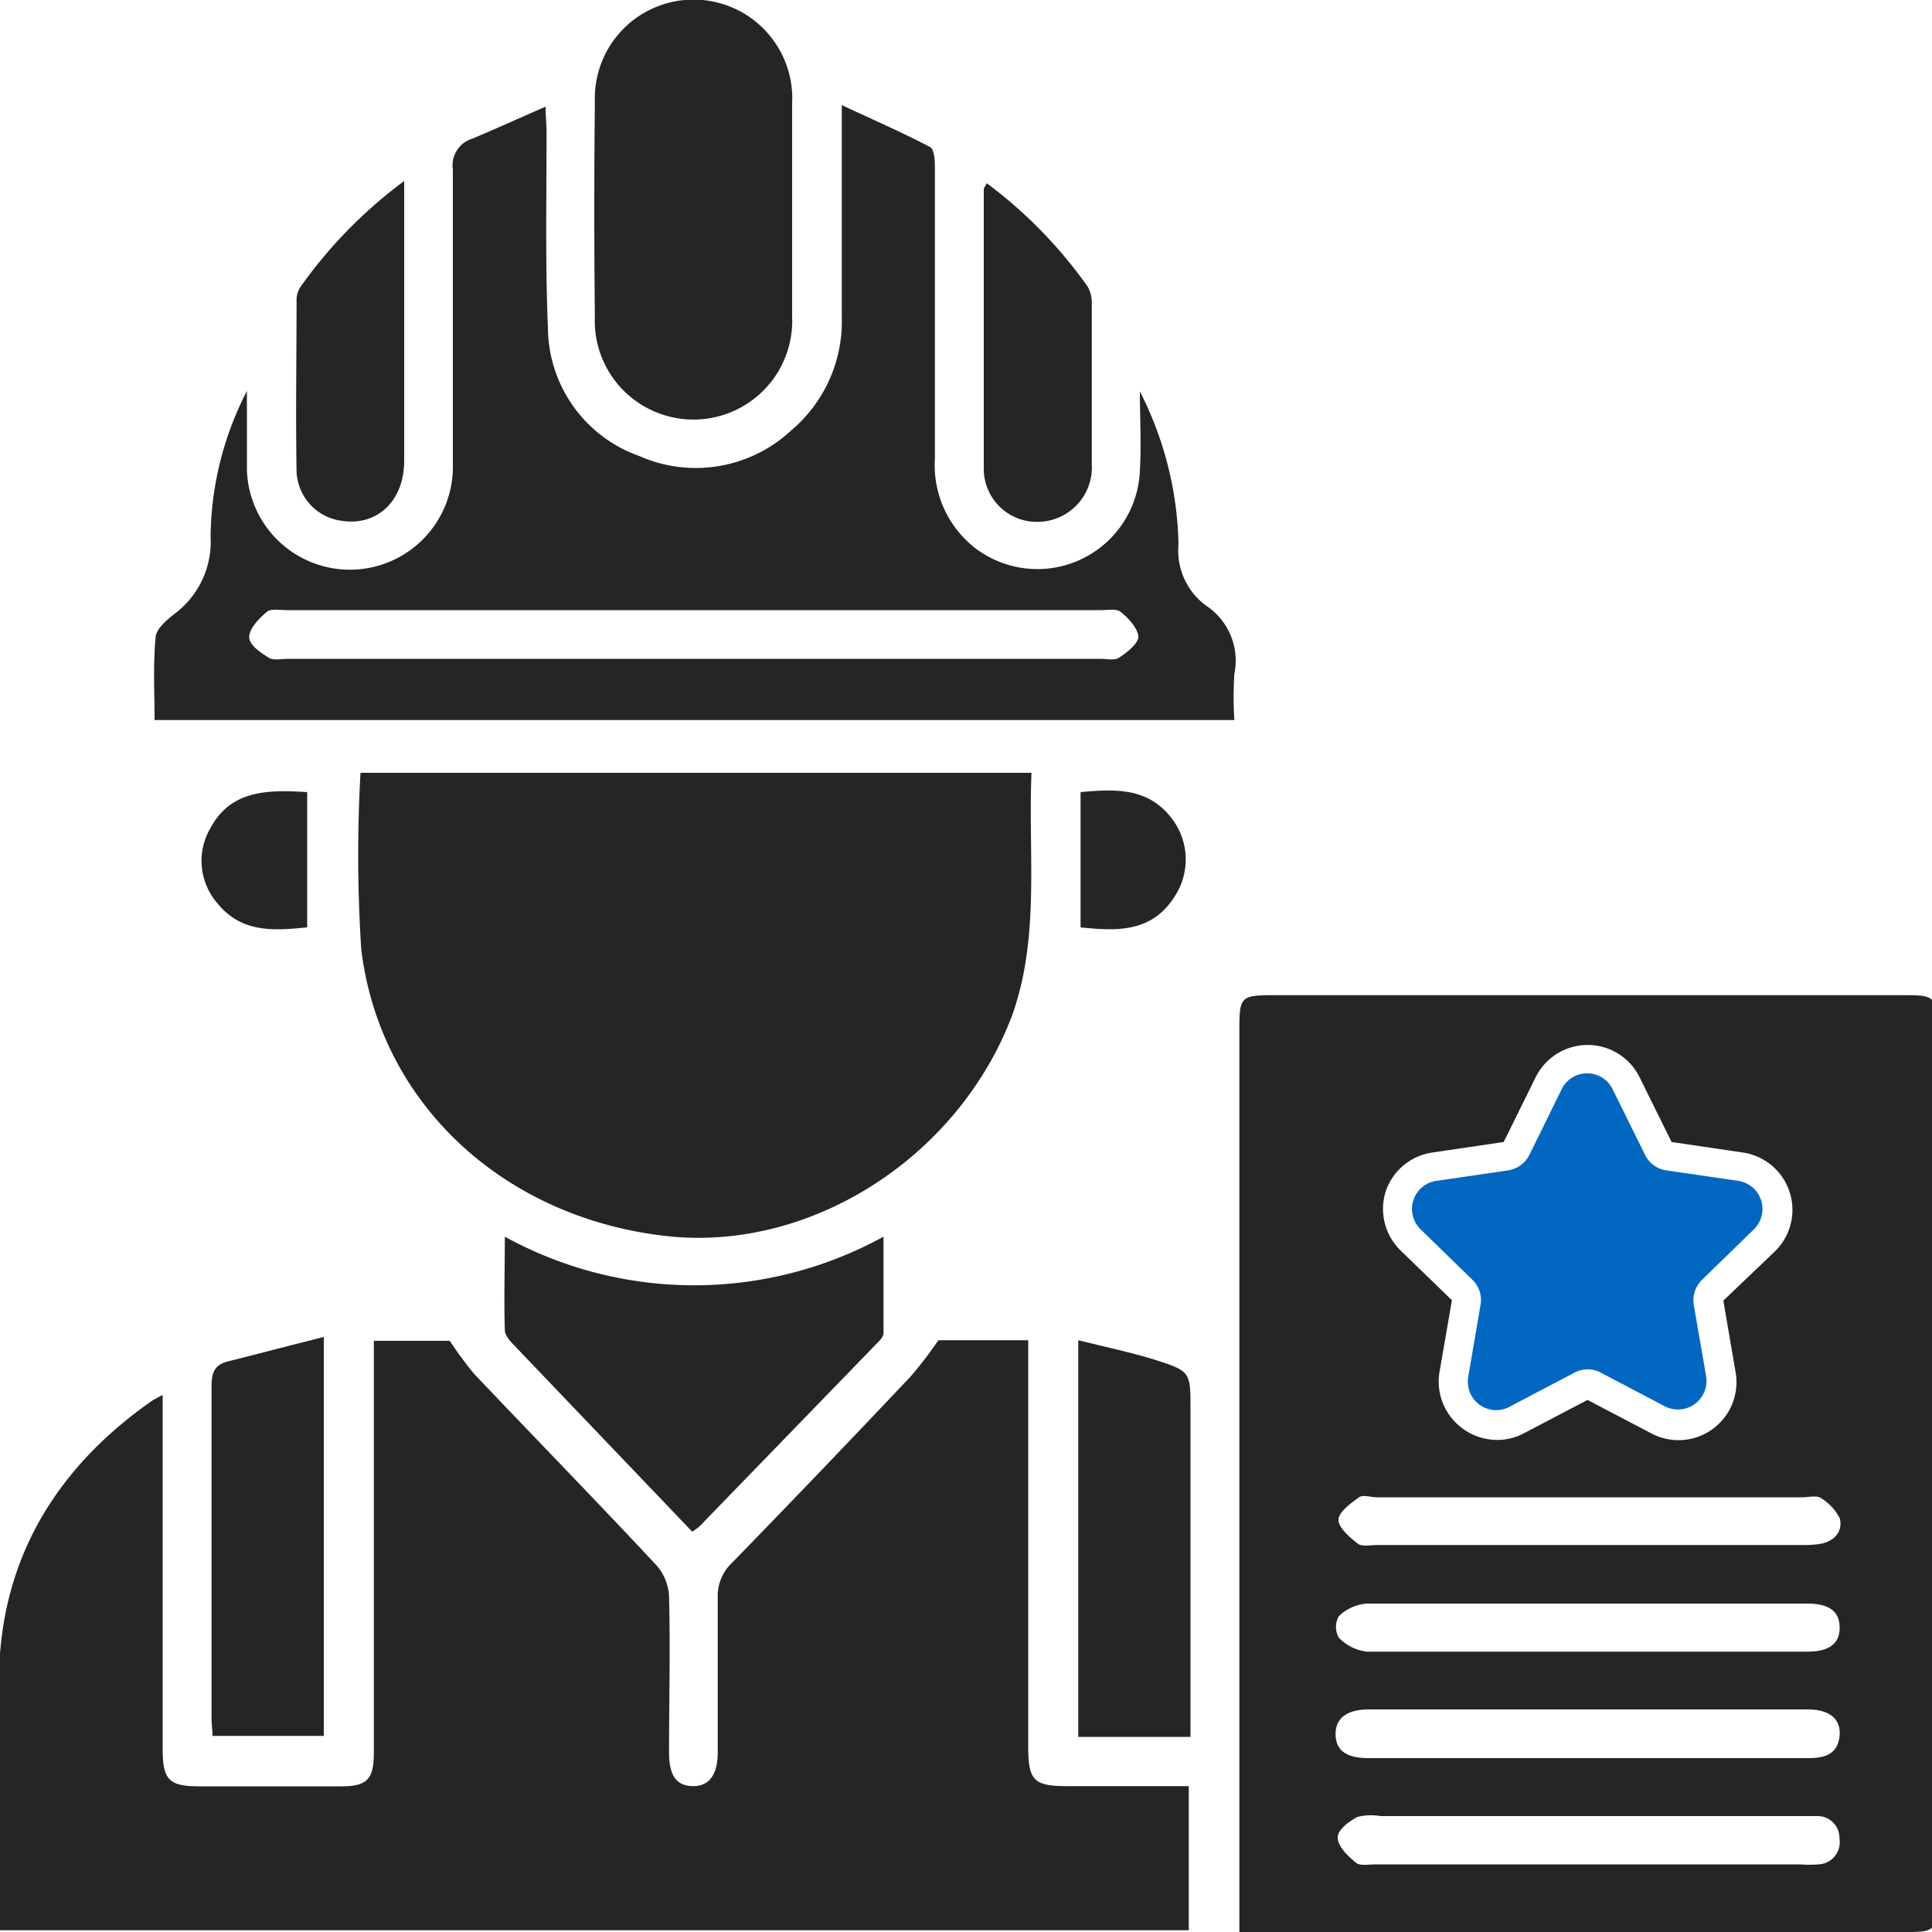
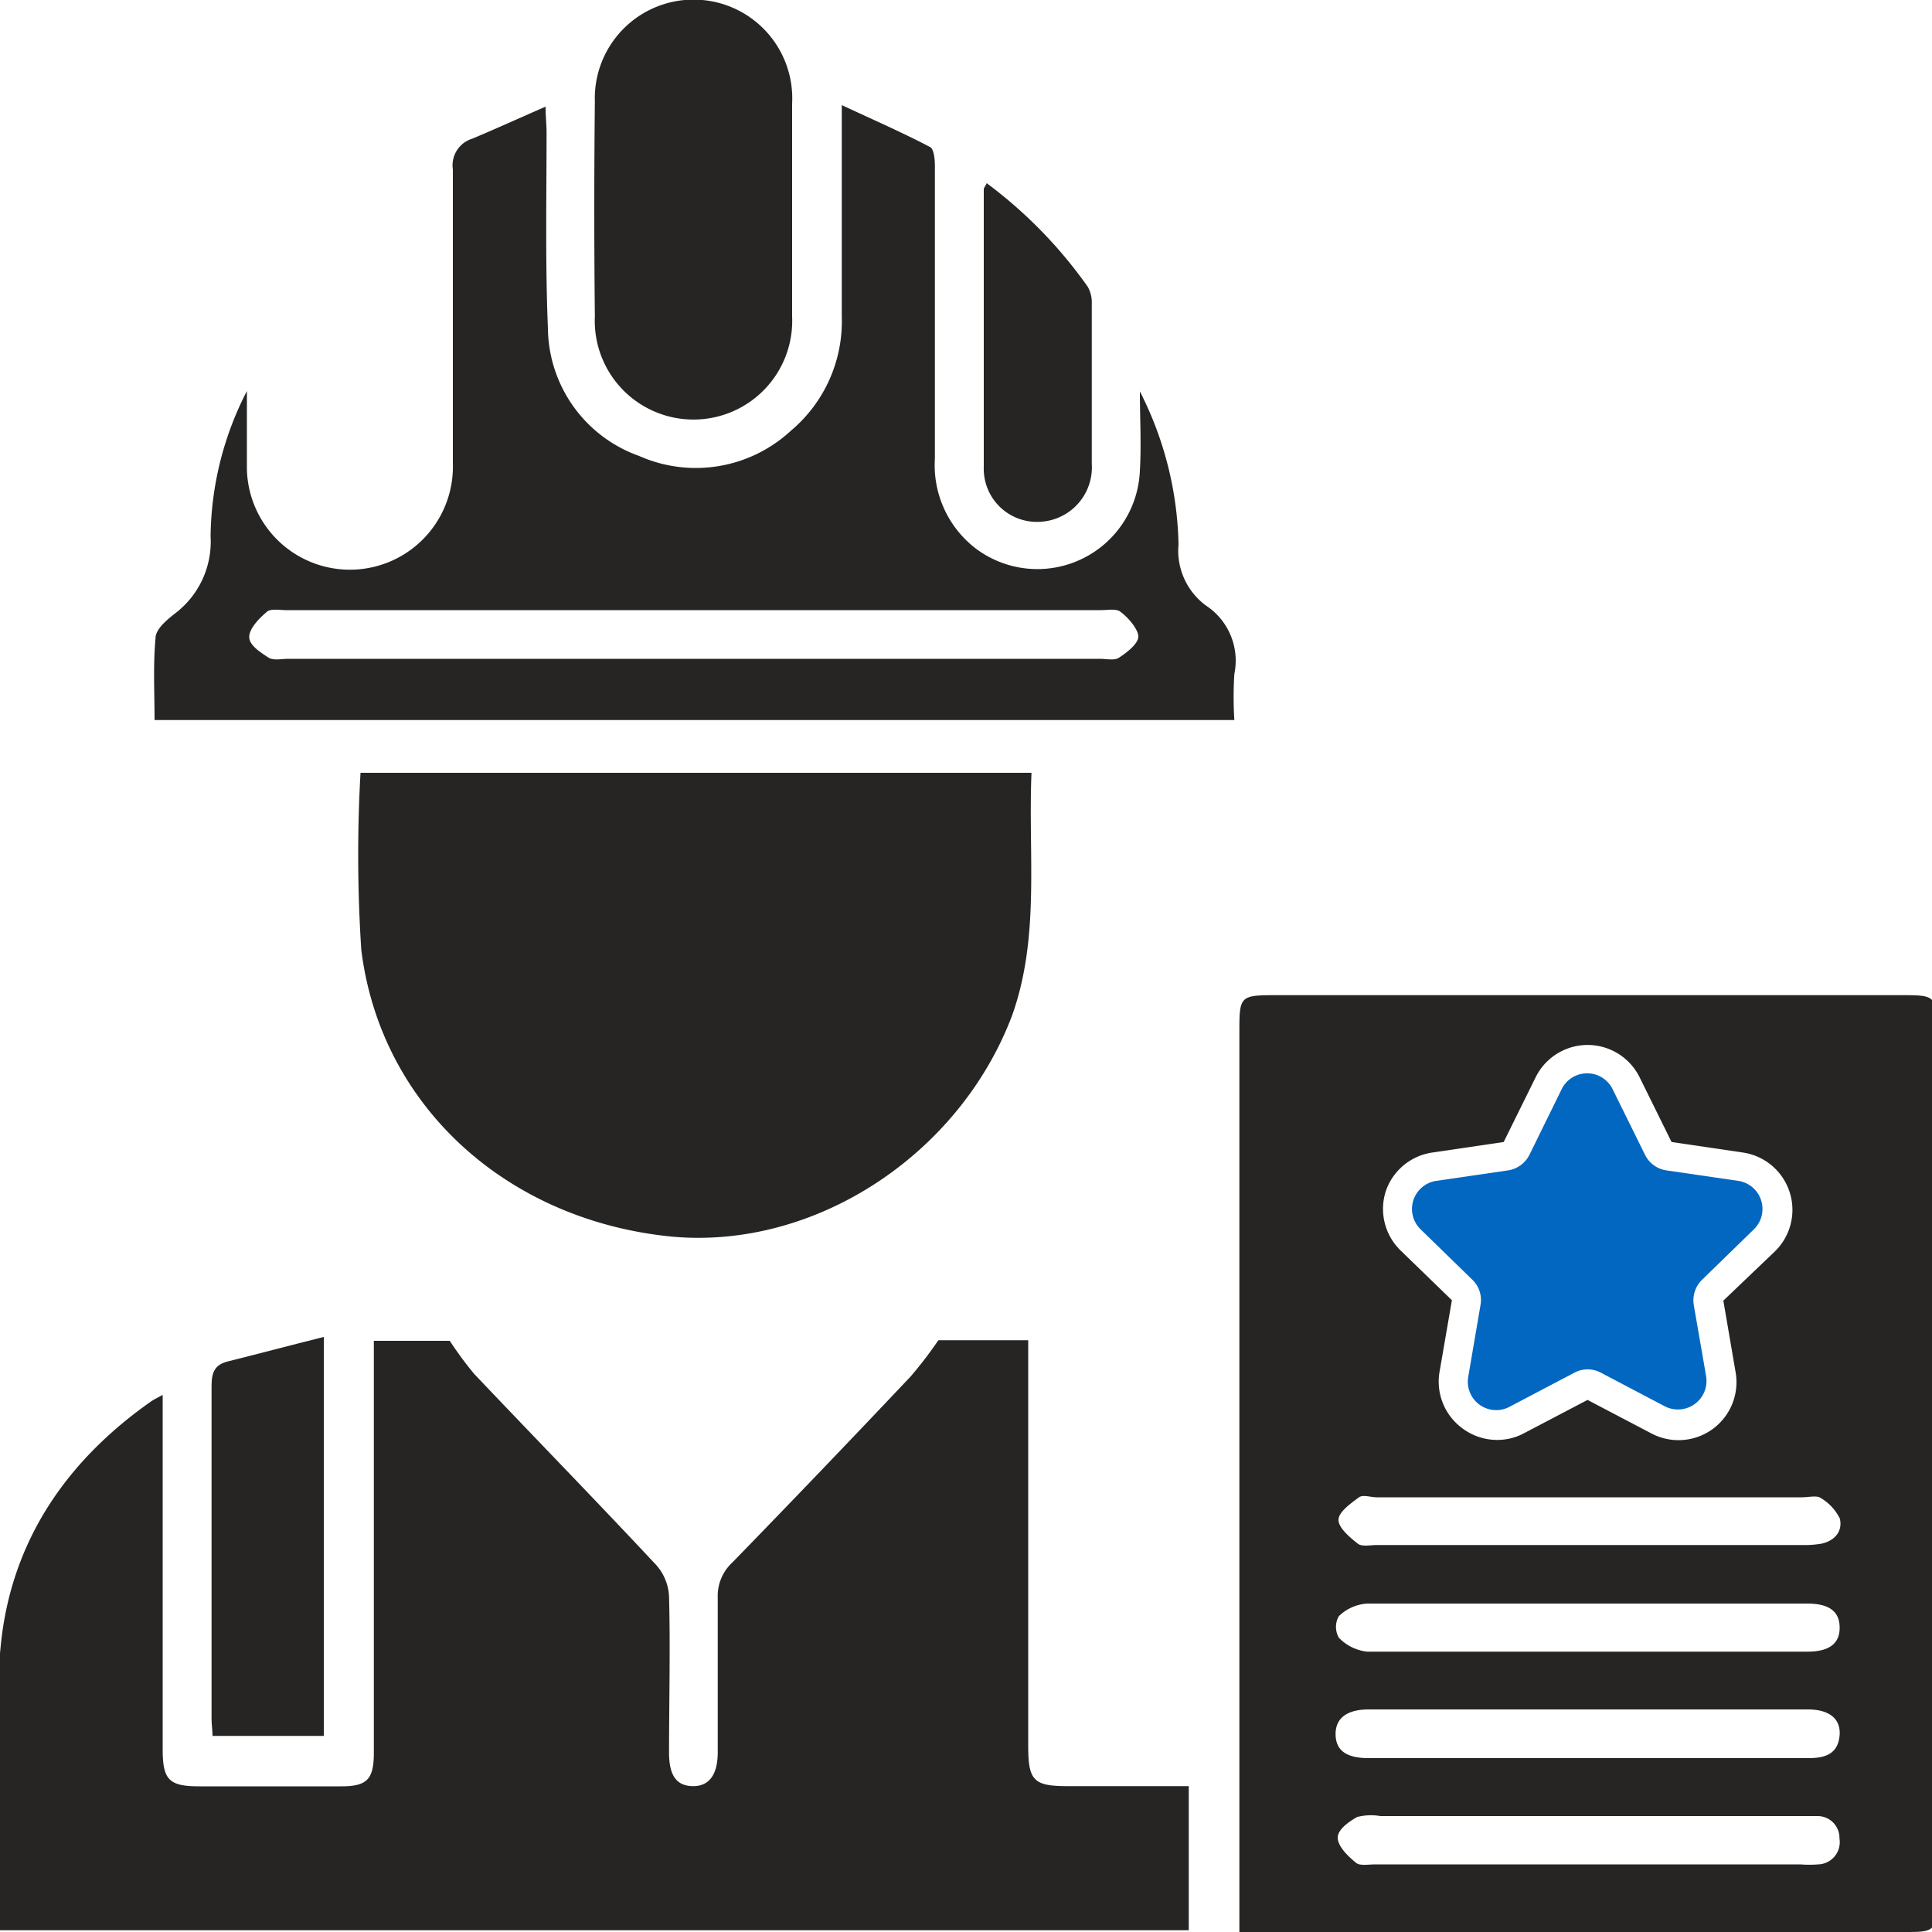
<svg xmlns="http://www.w3.org/2000/svg" id="Layer_1" data-name="Layer 1" viewBox="0 0 100 100">
  <defs>
    <style>.cls-1{fill:#262524;}.cls-2{fill:#0267c1;}</style>
  </defs>
  <title>Certified &amp;amp; Trained Experts</title>
  <path class="cls-1" d="M48.57,69.37h4.65v21c0,1.8.28,2.08,2.05,2.08h6.26v7.46H-.21c0-1,0-2,0-3,.06-4-.14-7.93.26-11.85.56-5.32,3.4-9.46,7.78-12.53.13-.09.28-.16.59-.33V90.54c0,1.59.33,1.92,1.9,1.92,2.45,0,4.9,0,7.35,0,1.32,0,1.67-.36,1.68-1.69V69.4h3.93a18.31,18.31,0,0,0,1.27,1.72c3.13,3.3,6.31,6.56,9.42,9.89a2.63,2.63,0,0,1,.66,1.63c.07,2.69,0,5.39,0,8.08,0,1.17.38,1.71,1.21,1.73s1.31-.55,1.31-1.75c0-2.66,0-5.32,0-8a2.36,2.36,0,0,1,.76-1.83q4.65-4.78,9.23-9.63A21.12,21.12,0,0,0,48.57,69.37Z" />
  <path class="cls-1" d="M53.39,40c-.18,4.25.45,8.47-1,12.55C49.66,59.79,42.14,64.72,34.7,64c-8.47-.86-15-6.75-16-14.84A75.65,75.65,0,0,1,18.66,40Z" />
-   <path class="cls-1" d="M59,20.26A18.17,18.17,0,0,1,61,28.17a3.53,3.53,0,0,0,1.43,3.18,3.41,3.41,0,0,1,1.46,3.53,18.87,18.87,0,0,0,0,2.39H8c0-1.4-.08-2.83.05-4.24,0-.46.58-.94,1-1.27a4.66,4.66,0,0,0,1.85-4,16.74,16.74,0,0,1,1.88-7.52c0,1.36,0,2.72,0,4.07A5.32,5.32,0,1,0,23.44,24c0-1.79,0-3.58,0-5.36,0-3.29,0-6.58,0-9.87a1.44,1.44,0,0,1,1-1.59c1.22-.51,2.42-1.06,3.8-1.66,0,.56.05.92.05,1.29,0,3.39-.07,6.79.07,10.18a7.09,7.09,0,0,0,4.72,6.61,7.24,7.24,0,0,0,7.85-1.3,7.4,7.4,0,0,0,2.64-5.94c0-3.15,0-6.3,0-9.45V5.44c1.65.77,3.14,1.42,4.57,2.17.21.11.25.67.25,1q0,7.56,0,15.13a5.43,5.43,0,0,0,2.14,4.67A5.31,5.31,0,0,0,59,24.36C59.08,23,59,21.63,59,20.26ZM35.82,34.1h21.1c.35,0,.78.1,1-.06.42-.27,1-.73,1-1.09S58.44,32,58,31.67c-.21-.18-.67-.09-1-.09H14.81c-.35,0-.81-.09-1,.09-.4.34-.9.85-.91,1.29s.59.81,1,1.08c.26.16.69.06,1,.06Z" />
+   <path class="cls-1" d="M59,20.26A18.17,18.17,0,0,1,61,28.17a3.53,3.53,0,0,0,1.43,3.18,3.41,3.41,0,0,1,1.46,3.53,18.87,18.87,0,0,0,0,2.39H8c0-1.4-.08-2.83.05-4.24,0-.46.58-.94,1-1.27a4.66,4.66,0,0,0,1.85-4,16.74,16.74,0,0,1,1.88-7.52c0,1.36,0,2.72,0,4.07A5.32,5.32,0,1,0,23.44,24c0-1.79,0-3.58,0-5.36,0-3.29,0-6.58,0-9.87a1.44,1.44,0,0,1,1-1.59c1.22-.51,2.42-1.06,3.8-1.66,0,.56.05.92.05,1.29,0,3.39-.07,6.79.07,10.18a7.09,7.09,0,0,0,4.72,6.61,7.24,7.24,0,0,0,7.85-1.3,7.4,7.4,0,0,0,2.64-5.94c0-3.15,0-6.3,0-9.45V5.44c1.65.77,3.14,1.42,4.57,2.17.21.11.25.67.25,1q0,7.56,0,15.13a5.43,5.43,0,0,0,2.14,4.67A5.31,5.31,0,0,0,59,24.36C59.08,23,59,21.63,59,20.26M35.82,34.1h21.1c.35,0,.78.1,1-.06.42-.27,1-.73,1-1.09S58.44,32,58,31.67c-.21-.18-.67-.09-1-.09H14.81c-.35,0-.81-.09-1,.09-.4.34-.9.85-.91,1.29s.59.81,1,1.08c.26.16.69.06,1,.06Z" />
  <path class="cls-1" d="M41,10.92c0,1.82,0,3.64,0,5.46a5.11,5.11,0,1,1-10.21,0q-.06-5.56,0-11.12A5.11,5.11,0,1,1,41,5.36C41,7.21,41,9.07,41,10.92Z" />
-   <path class="cls-1" d="M35.83,79.28,26.6,69.62c-.21-.22-.47-.51-.47-.77-.05-1.56,0-3.12,0-4.84a20.34,20.34,0,0,0,19.6,0c0,1.72,0,3.34,0,5,0,.17-.19.37-.33.51L36.21,79A2.83,2.83,0,0,1,35.83,79.28Z" />
  <path class="cls-1" d="M16.76,69.2V89.85H11c0-.29-.05-.59-.05-.89,0-5.74,0-11.48,0-17.22,0-.71.16-1.11.87-1.28C13.42,70.06,15,69.64,16.76,69.2Z" />
-   <path class="cls-1" d="M61.62,89.9H55.81V69.37c1.36.34,2.66.61,3.93,1,1.89.6,1.88.64,1.88,2.57v17Z" />
-   <path class="cls-1" d="M20.92,9.37v3.39c0,3.7,0,7.4,0,11.1,0,2.07-1.4,3.37-3.21,3.1a2.68,2.68,0,0,1-2.36-2.55c-.05-3,0-5.93,0-8.9a1.21,1.21,0,0,1,.21-.67A24.19,24.19,0,0,1,20.92,9.37Z" />
  <path class="cls-1" d="M51.07,9.48a23.72,23.72,0,0,1,5.23,5.36,1.64,1.64,0,0,1,.21.88c0,2.77,0,5.53,0,8.29a2.82,2.82,0,0,1-2.73,3,2.75,2.75,0,0,1-2.86-2.85c0-4.79,0-9.58,0-14.37C50.92,9.72,51,9.66,51.07,9.48Z" />
-   <path class="cls-1" d="M15.9,41v7c-1.68.17-3.39.31-4.64-1.24a3.34,3.34,0,0,1-.4-3.84C11.92,40.89,13.82,40.87,15.9,41Z" />
-   <path class="cls-1" d="M55.93,48v-7c1.83-.17,3.55-.24,4.77,1.43a3.48,3.48,0,0,1,.12,3.94C59.64,48.27,57.83,48.2,55.93,48Z" />
  <path class="cls-1" d="M98.55,51.51H66c-1.79,0-1.85.06-1.85,1.8V100H98.7c1.44,0,1.52-.08,1.52-1.58V53.15C100.22,51.58,100.14,51.51,98.55,51.51ZM71.73,61.65a3,3,0,0,1,2.44-2l3.66-.54,1.64-3.32a3,3,0,0,1,5.41,0l1.64,3.32,3.66.54a3,3,0,0,1,1.67,5.14L89.2,67.32,89.83,71a3,3,0,0,1-4.38,3.18l-3.28-1.72-3.28,1.72a2.91,2.91,0,0,1-1.4.35,3,3,0,0,1-1.77-.58,3,3,0,0,1-1.2-3l.63-3.65-2.66-2.58A3,3,0,0,1,71.73,61.65ZM94.12,96.5a5.92,5.92,0,0,1-.94,0h-22c-.35,0-.81.09-1-.09-.41-.33-.92-.83-.94-1.27s.58-.85,1-1.09A2.82,2.82,0,0,1,71.45,94c3.57,0,7.13,0,10.7,0h11c.31,0,.63,0,.94,0a1.13,1.13,0,0,1,1.12,1.16A1.15,1.15,0,0,1,94.12,96.5ZM93.61,91c-3.82,0-7.63,0-11.44,0H70.84c-1.16,0-1.7-.4-1.71-1.23s.58-1.28,1.68-1.29H93.57c1.11,0,1.7.48,1.65,1.31C95.15,90.78,94.48,91,93.61,91Zm-.07-5.51c-7.59,0-15.18,0-22.77,0a2.39,2.39,0,0,1-1.47-.72,1.12,1.12,0,0,1,0-1.12A2.32,2.32,0,0,1,70.77,83c3.82,0,7.63,0,11.44,0H93.54c1.14,0,1.68.41,1.68,1.25S94.66,85.49,93.54,85.49Zm.74-5.59a5.15,5.15,0,0,1-1,.07h-22c-.35,0-.79.1-1-.07-.42-.33-1-.82-1-1.23s.63-.85,1.06-1.17c.21-.15.61,0,.92,0h22c.31,0,.7-.09.92,0a2.57,2.57,0,0,1,1.05,1.1C95.38,79.23,95,79.74,94.28,79.9Z" />
  <path class="cls-2" d="M83.49,56.42l1.66,3.36a1.47,1.47,0,0,0,1.11.8l3.7.54a1.47,1.47,0,0,1,.82,2.51L88.1,66.24a1.49,1.49,0,0,0-.43,1.31l.64,3.69a1.48,1.48,0,0,1-2.14,1.55l-3.31-1.74a1.45,1.45,0,0,0-1.37,0l-3.31,1.74A1.47,1.47,0,0,1,76,71.24l.63-3.69a1.45,1.45,0,0,0-.42-1.31l-2.68-2.61a1.47,1.47,0,0,1,.82-2.51l3.7-.54a1.49,1.49,0,0,0,1.11-.8l1.65-3.36A1.47,1.47,0,0,1,83.49,56.42Z" />
</svg>